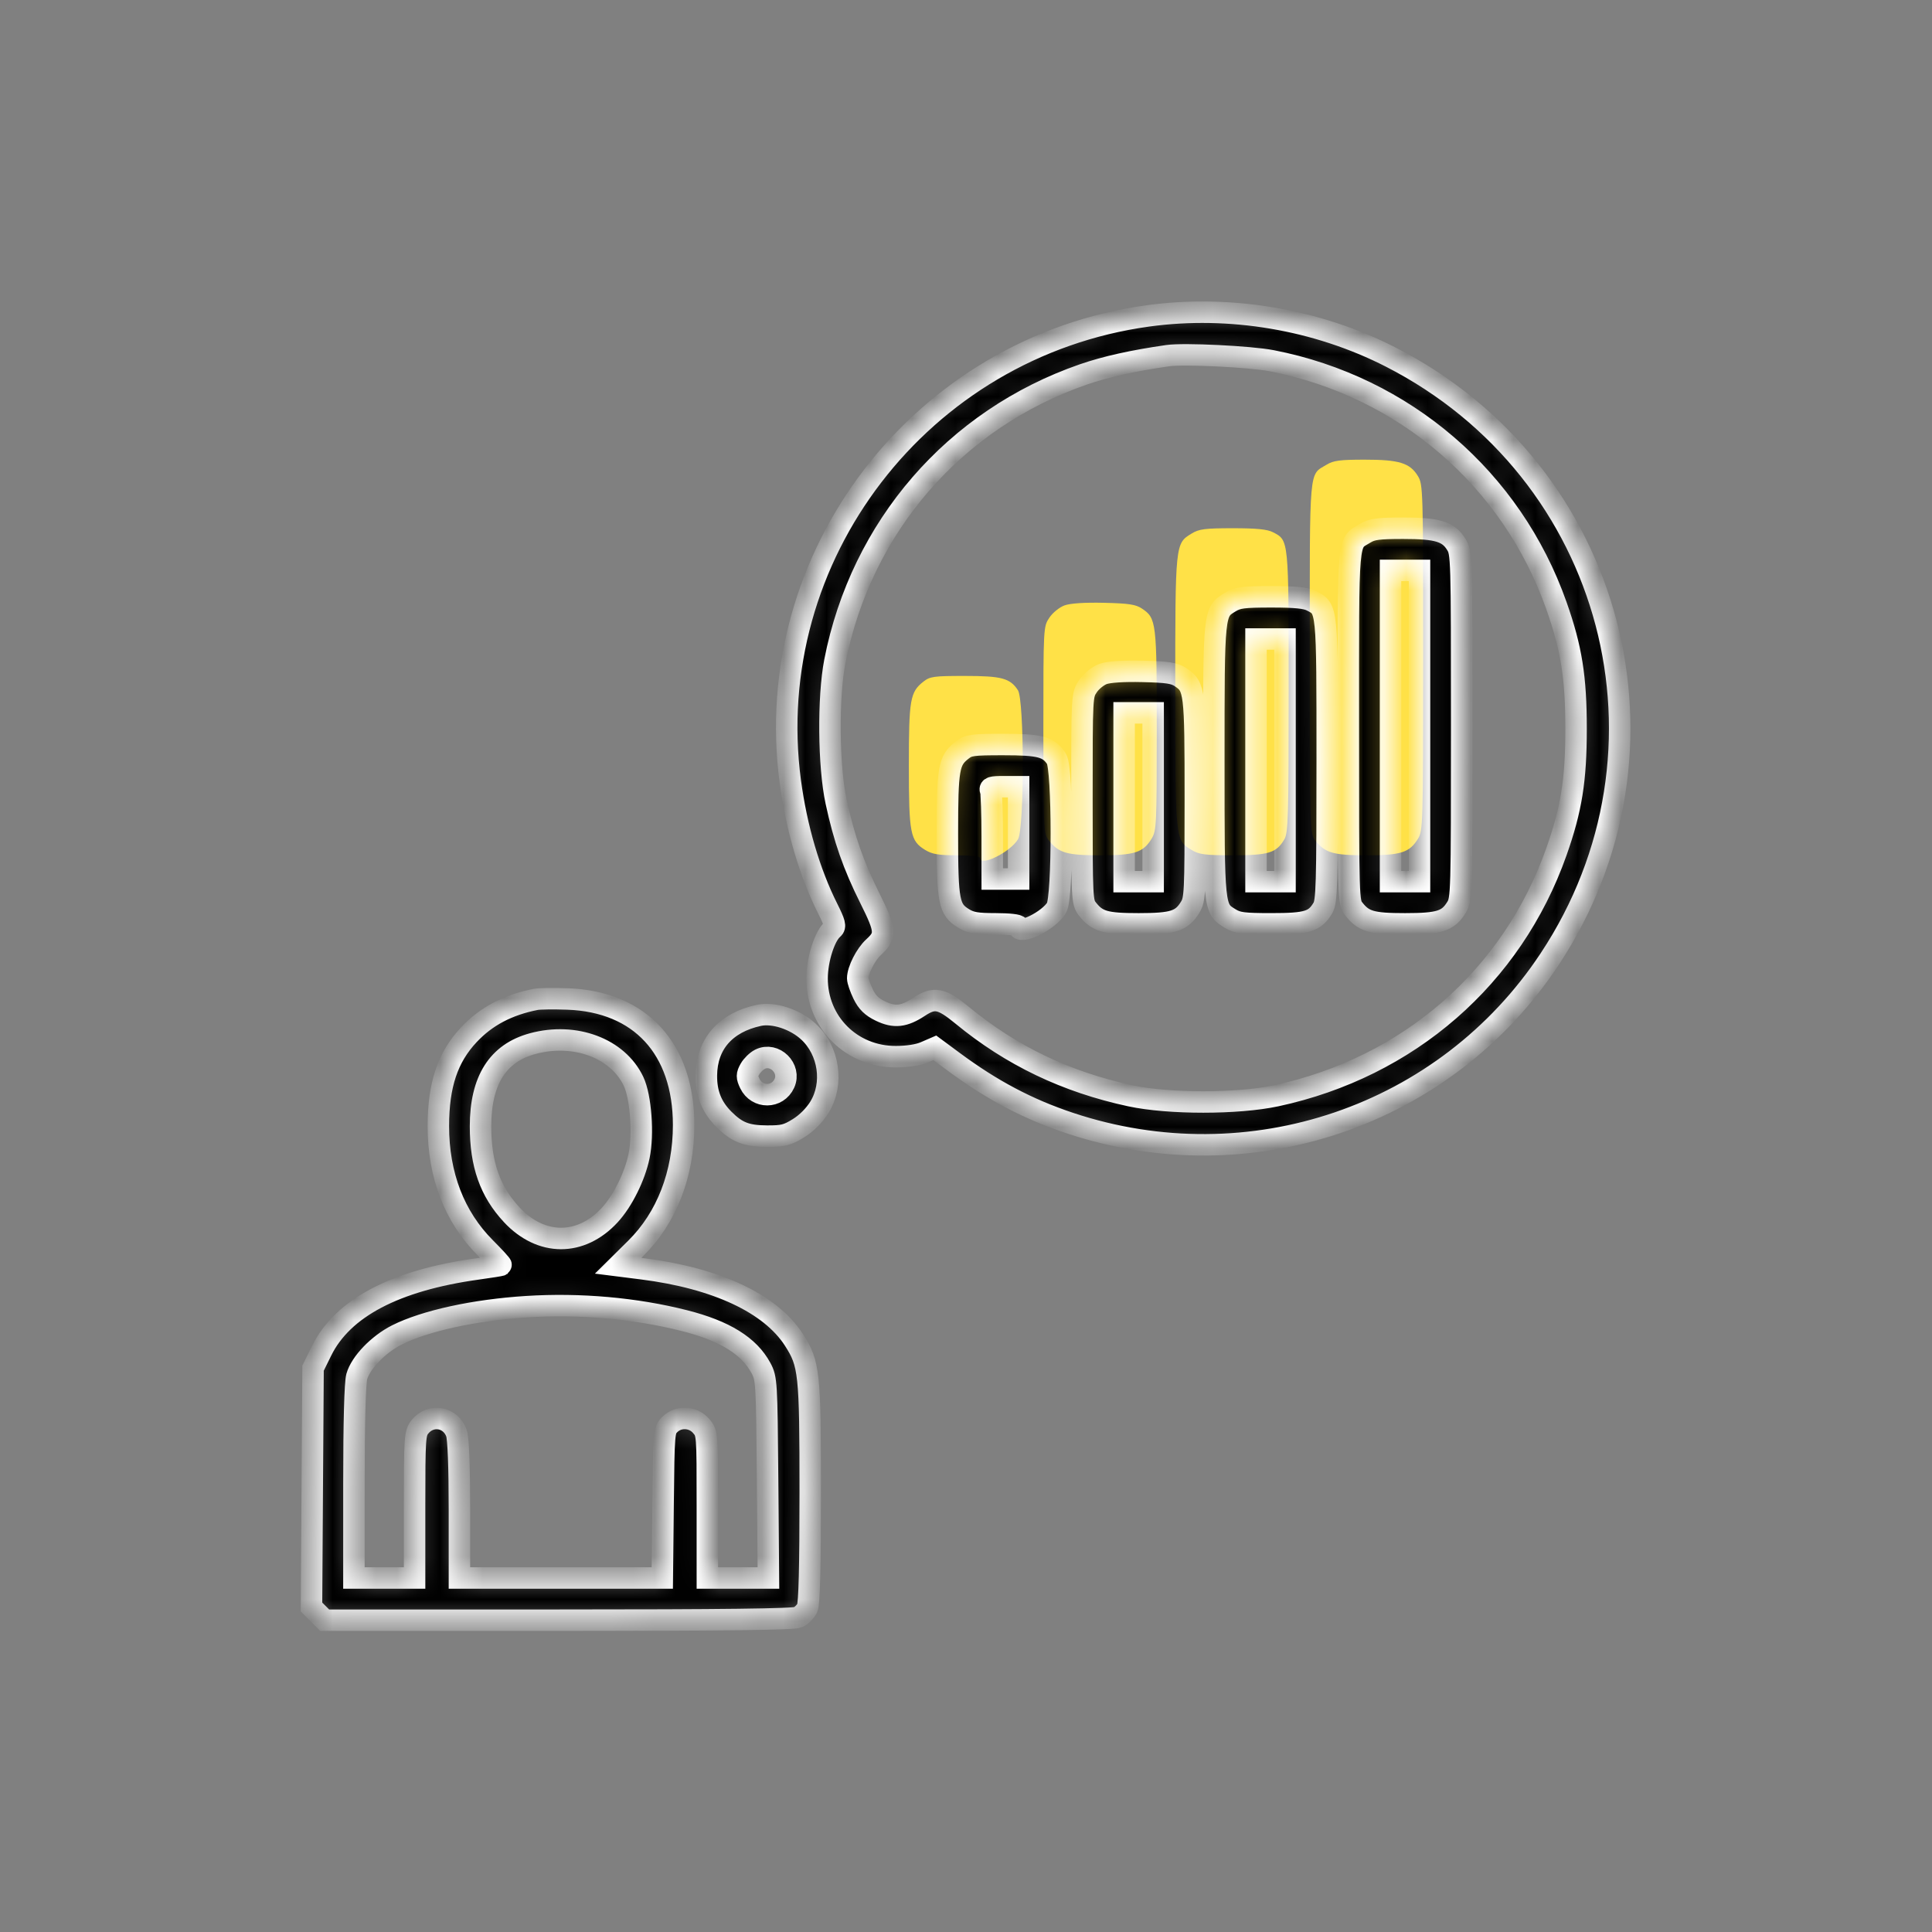
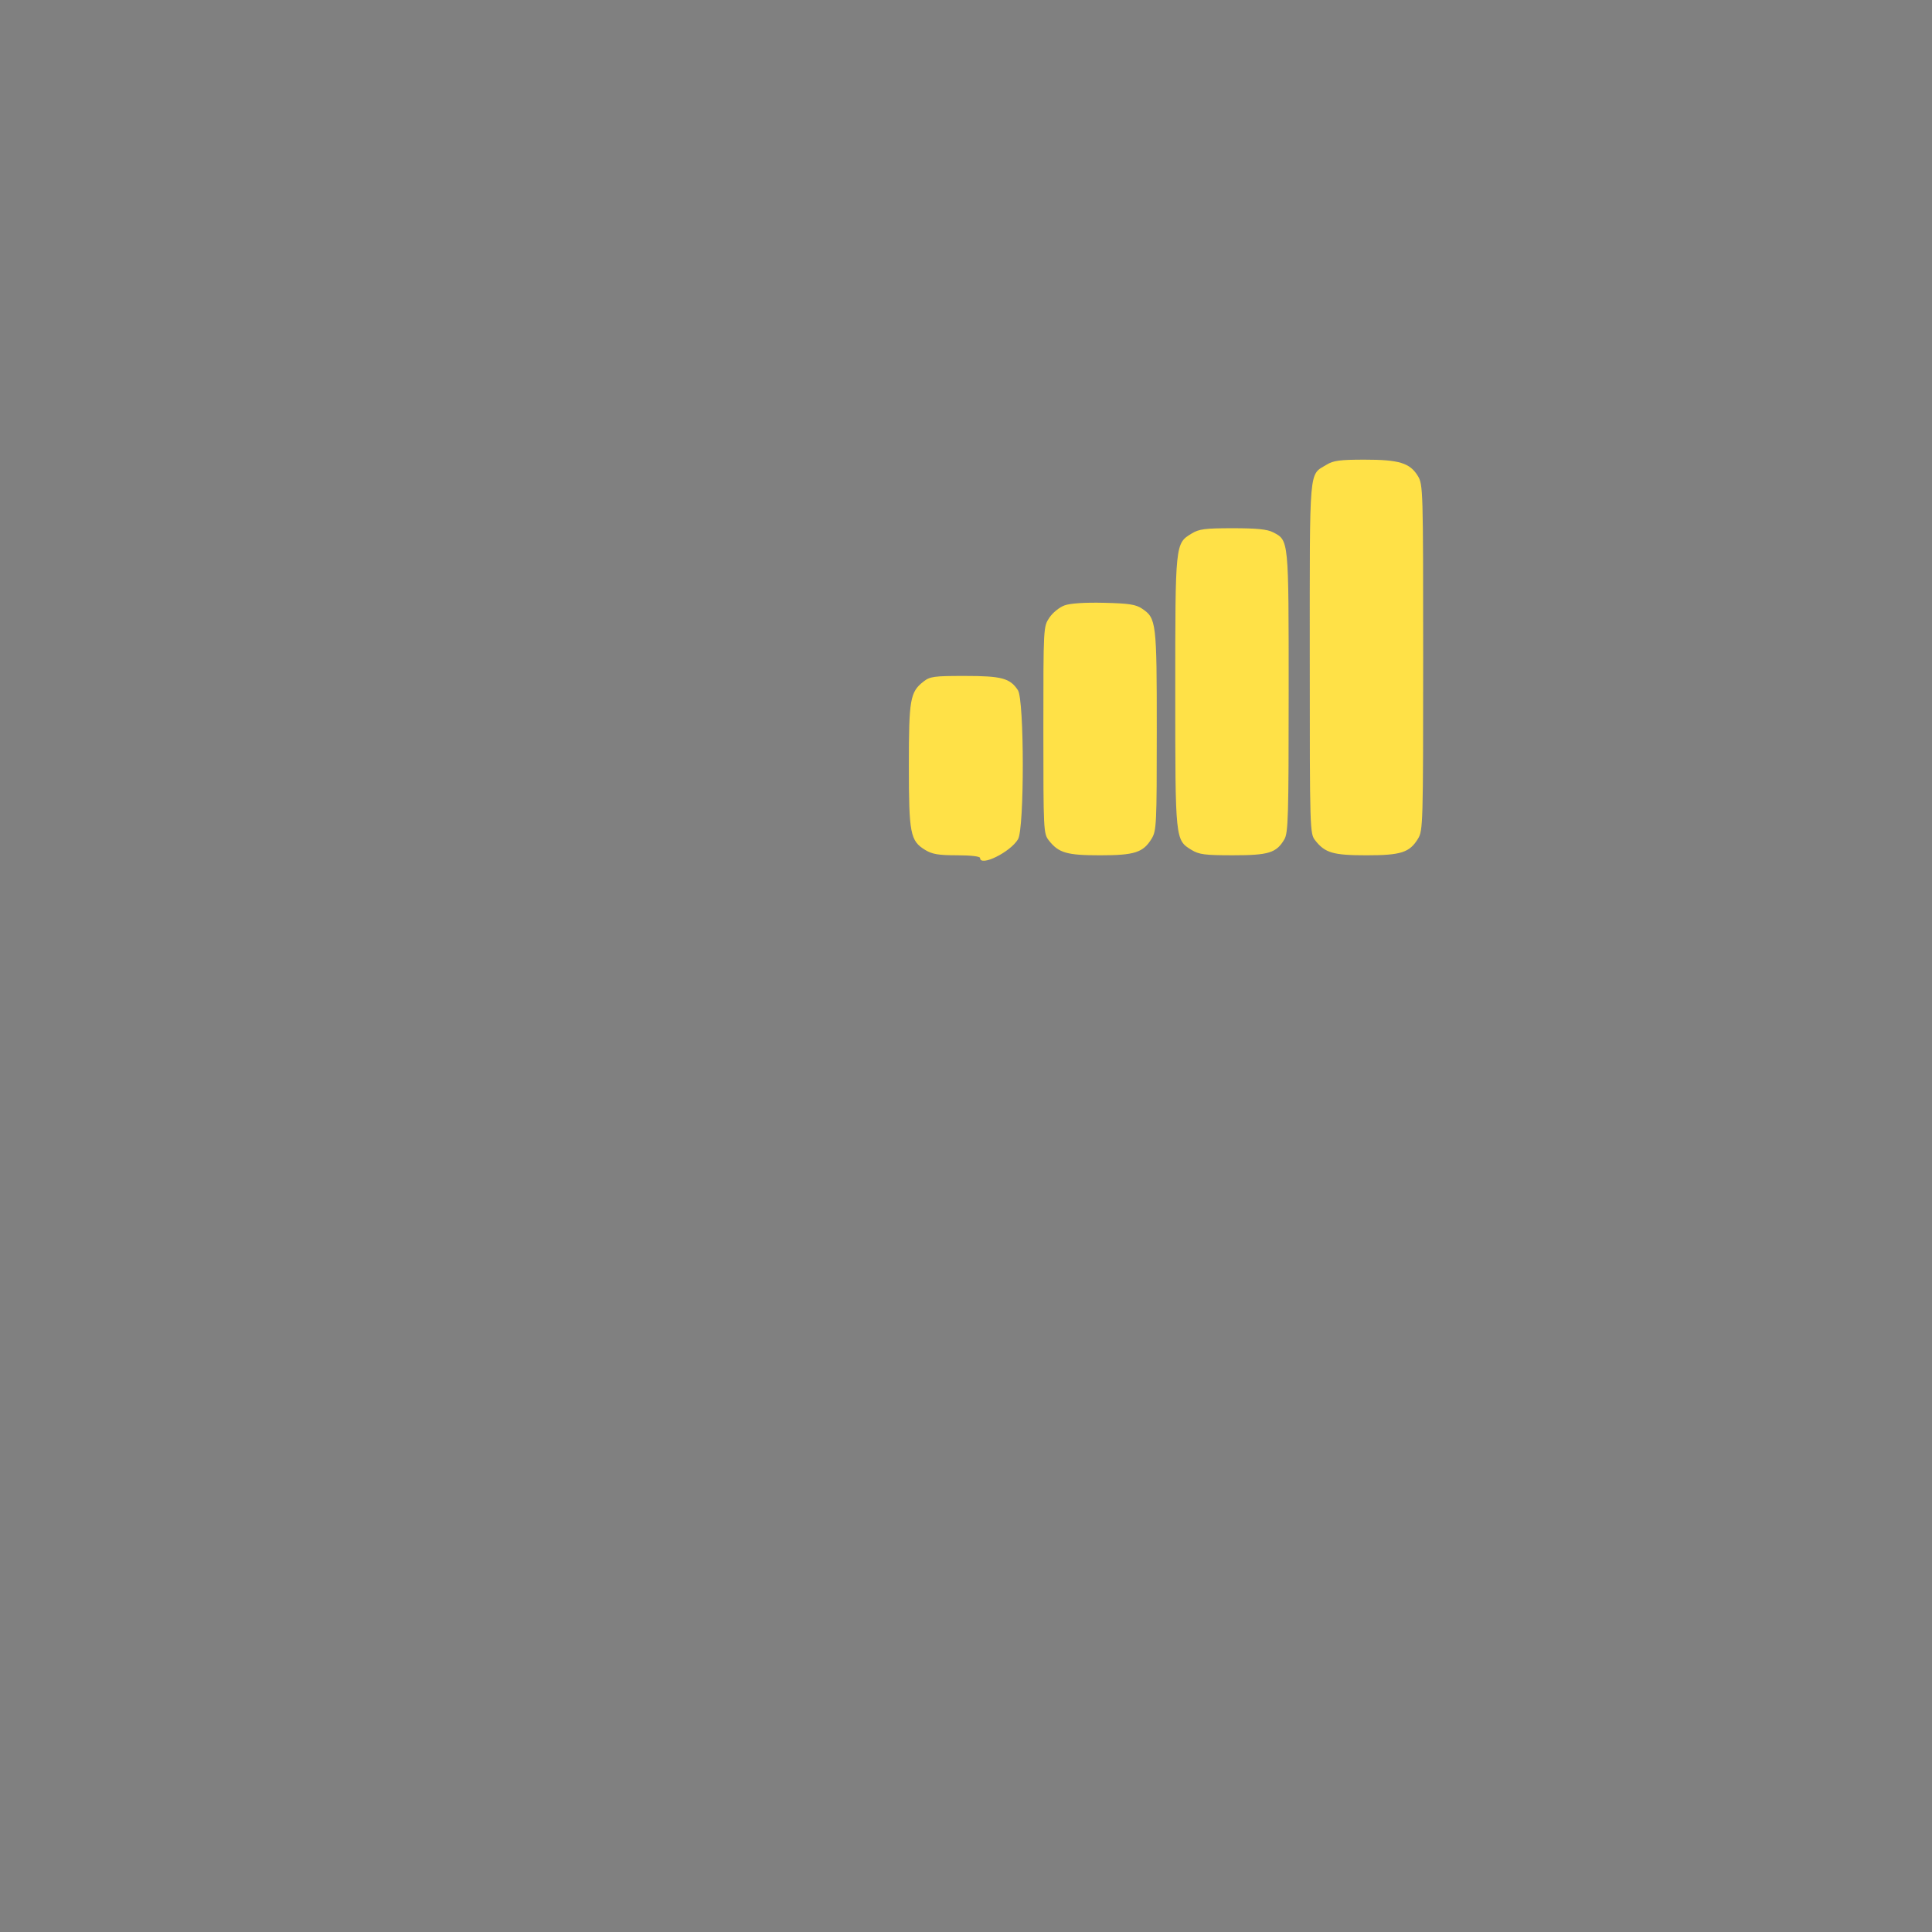
<svg xmlns="http://www.w3.org/2000/svg" width="90" height="90" viewBox="0 0 90 90" fill="none">
  <rect x="0" y="0" width="90" height="90" fill="#808080" stroke="none" />
  <path fill-rule="evenodd" clip-rule="evenodd" d="M61.797 21.648C60.966 22.154 61.014 21.594 61.014 30.638C61.014 38.756 61.017 38.83 61.271 39.153C61.727 39.733 62.106 39.843 63.656 39.843C65.265 39.843 65.664 39.714 66.057 39.069C66.288 38.689 66.297 38.394 66.297 30.628C66.297 22.772 66.291 22.57 66.049 22.173C65.68 21.567 65.175 21.412 63.568 21.413C62.42 21.413 62.115 21.453 61.797 21.648ZM55.508 24.856C54.746 25.321 54.748 25.298 54.748 32.225C54.748 39.151 54.746 39.129 55.508 39.594C55.858 39.807 56.127 39.842 57.432 39.842C59.099 39.843 59.458 39.732 59.83 39.101C60.01 38.797 60.031 38.055 60.031 32.23C60.031 25.067 60.042 25.178 59.298 24.793C59.033 24.656 58.538 24.607 57.426 24.607C56.127 24.608 55.858 24.642 55.508 24.856ZM49.592 28.201C49.354 28.287 49.041 28.539 48.885 28.772C48.605 29.189 48.604 29.193 48.604 34.008C48.604 38.709 48.611 38.835 48.861 39.153C49.318 39.733 49.696 39.843 51.246 39.843C52.855 39.843 53.254 39.714 53.647 39.069C53.874 38.697 53.887 38.421 53.887 34.033C53.888 28.972 53.867 28.799 53.198 28.351C52.908 28.157 52.587 28.108 51.43 28.081C50.532 28.06 49.862 28.104 49.592 28.201ZM43.015 31.754C42.396 32.241 42.338 32.579 42.338 35.665C42.338 38.833 42.403 39.17 43.099 39.594C43.424 39.793 43.719 39.842 44.58 39.842C45.215 39.843 45.655 39.893 45.655 39.966C45.655 40.393 47.068 39.697 47.424 39.094C47.723 38.589 47.718 32.609 47.419 32.153C47.052 31.592 46.661 31.488 44.941 31.488C43.499 31.488 43.323 31.512 43.015 31.754Z" fill="#FFE147" />
  <mask id="path-2-inside-1_7921_2771" fill="white">
    <path fill-rule="evenodd" clip-rule="evenodd" d="M53.472 14.716C42.904 16.168 35.419 25.914 36.815 36.404C37.103 38.563 37.715 40.647 38.554 42.319C38.892 42.993 38.935 43.161 38.798 43.275C38.42 43.589 38.068 44.683 38.063 45.56C38.051 47.622 39.665 49.231 41.737 49.225C42.266 49.224 42.781 49.144 43.073 49.018L43.548 48.812L44.425 49.461C46.213 50.785 47.878 51.664 49.829 52.315C58.217 55.109 67.338 52 72.178 44.696C78.636 34.951 75.211 21.959 64.782 16.632C61.347 14.877 57.295 14.191 53.472 14.716ZM54.393 16.569C52.776 16.8 51.508 17.083 50.461 17.445C44.459 19.525 40.112 24.546 38.89 30.811C38.565 32.48 38.593 35.697 38.948 37.336C39.324 39.079 39.753 40.306 40.53 41.861C41.273 43.351 41.289 43.58 40.694 44.124C40.331 44.456 39.956 45.193 39.956 45.574C39.956 45.69 40.07 46.021 40.209 46.308C40.397 46.696 40.605 46.9 41.014 47.098C41.662 47.412 42.115 47.363 42.808 46.905C43.52 46.433 43.856 46.499 44.824 47.296C47.115 49.182 49.667 50.404 52.66 51.047C54.442 51.431 57.667 51.43 59.454 51.045C65.616 49.72 70.443 45.516 72.502 39.681C73.205 37.689 73.419 36.348 73.419 33.944C73.419 31.54 73.205 30.2 72.502 28.208C70.421 22.311 65.419 18.008 59.247 16.805C58.243 16.61 55.158 16.46 54.393 16.569ZM63.592 24.842C62.761 25.349 62.81 24.788 62.81 33.832C62.81 41.95 62.812 42.023 63.067 42.347C63.523 42.927 63.902 43.037 65.452 43.037C67.06 43.037 67.459 42.908 67.853 42.263C68.084 41.883 68.093 41.587 68.093 33.822C68.093 25.966 68.087 25.764 67.844 25.367C67.475 24.761 66.971 24.606 65.364 24.607C64.216 24.607 63.911 24.647 63.592 24.842ZM64.776 33.822V41.071H65.452H66.127V33.822V26.572H65.452H64.776V33.822ZM57.304 28.05C56.541 28.515 56.544 28.492 56.544 35.419C56.544 42.346 56.541 42.323 57.304 42.788C57.654 43.001 57.923 43.036 59.228 43.036C60.895 43.037 61.253 42.926 61.626 42.295C61.805 41.991 61.827 41.249 61.827 35.425C61.827 28.261 61.838 28.372 61.094 27.987C60.829 27.85 60.333 27.801 59.222 27.801C57.923 27.802 57.654 27.837 57.304 28.05ZM58.51 35.419V41.071H59.185H59.861V35.419V29.767H59.185H58.51V35.419ZM51.387 31.395C51.15 31.481 50.837 31.733 50.681 31.966C50.4 32.383 50.4 32.387 50.4 37.202C50.4 41.903 50.406 42.029 50.657 42.347C51.113 42.927 51.492 43.037 53.042 43.037C54.65 43.037 55.049 42.908 55.443 42.263C55.669 41.891 55.683 41.615 55.683 37.227C55.683 32.166 55.663 31.993 54.994 31.545C54.703 31.351 54.382 31.302 53.226 31.275C52.328 31.254 51.658 31.298 51.387 31.395ZM52.366 37.139V41.071H53.042H53.718V37.139V33.207H53.042H52.366V37.139ZM44.811 34.948C44.192 35.435 44.133 35.773 44.133 38.859C44.133 42.027 44.199 42.364 44.894 42.788C45.22 42.987 45.514 43.036 46.376 43.036C47.01 43.037 47.451 43.087 47.451 43.16C47.451 43.587 48.864 42.891 49.22 42.288C49.518 41.783 49.514 35.803 49.215 35.347C48.847 34.786 48.457 34.682 46.736 34.682C45.295 34.682 45.119 34.706 44.811 34.948ZM46.148 36.842C46.189 36.949 46.222 37.916 46.222 38.992V40.948H46.837H47.451V38.798V36.648H46.762C46.184 36.648 46.085 36.679 46.148 36.842ZM24.965 46.554C23.661 46.807 22.642 47.345 21.837 48.206C20.85 49.261 20.423 50.539 20.421 52.448C20.418 54.742 21.166 56.685 22.609 58.131C23.037 58.559 23.368 58.922 23.347 58.937C23.325 58.952 22.825 59.032 22.236 59.113C18.408 59.644 15.965 60.928 14.98 62.928L14.583 63.735L14.546 69.298L14.51 74.86L14.817 75.168L15.125 75.475H25.998C33.706 75.475 36.96 75.435 37.172 75.339C37.337 75.263 37.533 75.067 37.608 74.903C37.701 74.699 37.744 72.988 37.744 69.536C37.744 63.938 37.701 63.532 36.987 62.419C35.898 60.723 33.383 59.543 29.922 59.105L28.796 58.963L29.624 58.144C31.058 56.724 31.846 54.688 31.846 52.407C31.846 48.852 29.823 46.655 26.44 46.536C25.798 46.513 25.134 46.521 24.965 46.554ZM35.348 47.3C33.792 47.637 32.917 48.641 32.905 50.102C32.898 50.938 33.152 51.573 33.721 52.142C34.327 52.748 34.771 52.921 35.726 52.925C36.483 52.928 36.674 52.88 37.198 52.556C37.57 52.326 37.941 51.956 38.171 51.583C38.847 50.49 38.625 48.95 37.663 48.058C37.041 47.481 36.034 47.151 35.348 47.3ZM24.819 48.615C23.189 49.054 22.385 50.327 22.385 52.469C22.385 54.246 22.828 55.501 23.84 56.589C25.204 58.055 27.059 58.061 28.404 56.602C29.005 55.95 29.57 54.813 29.769 53.858C29.981 52.835 29.854 51.093 29.514 50.376C28.783 48.832 26.79 48.084 24.819 48.615ZM35.404 49.344C35.242 49.425 35.031 49.632 34.934 49.804C34.784 50.072 34.783 50.166 34.931 50.475C35.265 51.171 36.221 51.167 36.539 50.467C36.857 49.771 36.084 49.006 35.404 49.344ZM24.535 60.87C22.107 61.023 19.794 61.528 18.484 62.189C17.623 62.624 16.8 63.479 16.62 64.127C16.538 64.423 16.488 66.27 16.488 69.055L16.487 73.509H17.9H19.313V70.147C19.313 66.979 19.328 66.766 19.557 66.474C20.058 65.838 20.998 65.998 21.266 66.766C21.352 67.013 21.402 68.325 21.402 70.333V73.509H26.127H30.852L30.889 70.072C30.924 66.705 30.93 66.629 31.199 66.361C31.602 65.958 32.284 65.988 32.661 66.426C32.952 66.765 32.952 66.766 32.952 70.137V73.509H34.374H35.796L35.757 68.871C35.718 64.372 35.709 64.217 35.448 63.729C34.898 62.702 33.761 61.996 31.89 61.522C29.603 60.941 27.017 60.712 24.535 60.87Z" />
  </mask>
-   <path fill-rule="evenodd" clip-rule="evenodd" d="M53.472 14.716C42.904 16.168 35.419 25.914 36.815 36.404C37.103 38.563 37.715 40.647 38.554 42.319C38.892 42.993 38.935 43.161 38.798 43.275C38.42 43.589 38.068 44.683 38.063 45.56C38.051 47.622 39.665 49.231 41.737 49.225C42.266 49.224 42.781 49.144 43.073 49.018L43.548 48.812L44.425 49.461C46.213 50.785 47.878 51.664 49.829 52.315C58.217 55.109 67.338 52 72.178 44.696C78.636 34.951 75.211 21.959 64.782 16.632C61.347 14.877 57.295 14.191 53.472 14.716ZM54.393 16.569C52.776 16.8 51.508 17.083 50.461 17.445C44.459 19.525 40.112 24.546 38.89 30.811C38.565 32.48 38.593 35.697 38.948 37.336C39.324 39.079 39.753 40.306 40.53 41.861C41.273 43.351 41.289 43.58 40.694 44.124C40.331 44.456 39.956 45.193 39.956 45.574C39.956 45.69 40.07 46.021 40.209 46.308C40.397 46.696 40.605 46.9 41.014 47.098C41.662 47.412 42.115 47.363 42.808 46.905C43.52 46.433 43.856 46.499 44.824 47.296C47.115 49.182 49.667 50.404 52.66 51.047C54.442 51.431 57.667 51.43 59.454 51.045C65.616 49.72 70.443 45.516 72.502 39.681C73.205 37.689 73.419 36.348 73.419 33.944C73.419 31.54 73.205 30.2 72.502 28.208C70.421 22.311 65.419 18.008 59.247 16.805C58.243 16.61 55.158 16.46 54.393 16.569ZM63.592 24.842C62.761 25.349 62.81 24.788 62.81 33.832C62.81 41.95 62.812 42.023 63.067 42.347C63.523 42.927 63.902 43.037 65.452 43.037C67.06 43.037 67.459 42.908 67.853 42.263C68.084 41.883 68.093 41.587 68.093 33.822C68.093 25.966 68.087 25.764 67.844 25.367C67.475 24.761 66.971 24.606 65.364 24.607C64.216 24.607 63.911 24.647 63.592 24.842ZM64.776 33.822V41.071H65.452H66.127V33.822V26.572H65.452H64.776V33.822ZM57.304 28.05C56.541 28.515 56.544 28.492 56.544 35.419C56.544 42.346 56.541 42.323 57.304 42.788C57.654 43.001 57.923 43.036 59.228 43.036C60.895 43.037 61.253 42.926 61.626 42.295C61.805 41.991 61.827 41.249 61.827 35.425C61.827 28.261 61.838 28.372 61.094 27.987C60.829 27.85 60.333 27.801 59.222 27.801C57.923 27.802 57.654 27.837 57.304 28.05ZM58.51 35.419V41.071H59.185H59.861V35.419V29.767H59.185H58.51V35.419ZM51.387 31.395C51.15 31.481 50.837 31.733 50.681 31.966C50.4 32.383 50.4 32.387 50.4 37.202C50.4 41.903 50.406 42.029 50.657 42.347C51.113 42.927 51.492 43.037 53.042 43.037C54.65 43.037 55.049 42.908 55.443 42.263C55.669 41.891 55.683 41.615 55.683 37.227C55.683 32.166 55.663 31.993 54.994 31.545C54.703 31.351 54.382 31.302 53.226 31.275C52.328 31.254 51.658 31.298 51.387 31.395ZM52.366 37.139V41.071H53.042H53.718V37.139V33.207H53.042H52.366V37.139ZM44.811 34.948C44.192 35.435 44.133 35.773 44.133 38.859C44.133 42.027 44.199 42.364 44.894 42.788C45.22 42.987 45.514 43.036 46.376 43.036C47.01 43.037 47.451 43.087 47.451 43.16C47.451 43.587 48.864 42.891 49.22 42.288C49.518 41.783 49.514 35.803 49.215 35.347C48.847 34.786 48.457 34.682 46.736 34.682C45.295 34.682 45.119 34.706 44.811 34.948ZM46.148 36.842C46.189 36.949 46.222 37.916 46.222 38.992V40.948H46.837H47.451V38.798V36.648H46.762C46.184 36.648 46.085 36.679 46.148 36.842ZM24.965 46.554C23.661 46.807 22.642 47.345 21.837 48.206C20.85 49.261 20.423 50.539 20.421 52.448C20.418 54.742 21.166 56.685 22.609 58.131C23.037 58.559 23.368 58.922 23.347 58.937C23.325 58.952 22.825 59.032 22.236 59.113C18.408 59.644 15.965 60.928 14.98 62.928L14.583 63.735L14.546 69.298L14.51 74.86L14.817 75.168L15.125 75.475H25.998C33.706 75.475 36.96 75.435 37.172 75.339C37.337 75.263 37.533 75.067 37.608 74.903C37.701 74.699 37.744 72.988 37.744 69.536C37.744 63.938 37.701 63.532 36.987 62.419C35.898 60.723 33.383 59.543 29.922 59.105L28.796 58.963L29.624 58.144C31.058 56.724 31.846 54.688 31.846 52.407C31.846 48.852 29.823 46.655 26.44 46.536C25.798 46.513 25.134 46.521 24.965 46.554ZM35.348 47.3C33.792 47.637 32.917 48.641 32.905 50.102C32.898 50.938 33.152 51.573 33.721 52.142C34.327 52.748 34.771 52.921 35.726 52.925C36.483 52.928 36.674 52.88 37.198 52.556C37.57 52.326 37.941 51.956 38.171 51.583C38.847 50.49 38.625 48.95 37.663 48.058C37.041 47.481 36.034 47.151 35.348 47.3ZM24.819 48.615C23.189 49.054 22.385 50.327 22.385 52.469C22.385 54.246 22.828 55.501 23.84 56.589C25.204 58.055 27.059 58.061 28.404 56.602C29.005 55.95 29.57 54.813 29.769 53.858C29.981 52.835 29.854 51.093 29.514 50.376C28.783 48.832 26.79 48.084 24.819 48.615ZM35.404 49.344C35.242 49.425 35.031 49.632 34.934 49.804C34.784 50.072 34.783 50.166 34.931 50.475C35.265 51.171 36.221 51.167 36.539 50.467C36.857 49.771 36.084 49.006 35.404 49.344ZM24.535 60.87C22.107 61.023 19.794 61.528 18.484 62.189C17.623 62.624 16.8 63.479 16.62 64.127C16.538 64.423 16.488 66.27 16.488 69.055L16.487 73.509H17.9H19.313V70.147C19.313 66.979 19.328 66.766 19.557 66.474C20.058 65.838 20.998 65.998 21.266 66.766C21.352 67.013 21.402 68.325 21.402 70.333V73.509H26.127H30.852L30.889 70.072C30.924 66.705 30.93 66.629 31.199 66.361C31.602 65.958 32.284 65.988 32.661 66.426C32.952 66.765 32.952 66.766 32.952 70.137V73.509H34.374H35.796L35.757 68.871C35.718 64.372 35.709 64.217 35.448 63.729C34.898 62.702 33.761 61.996 31.89 61.522C29.603 60.941 27.017 60.712 24.535 60.87Z" fill="black" stroke="white" mask="url(#path-2-inside-1_7921_2771)" />
</svg>